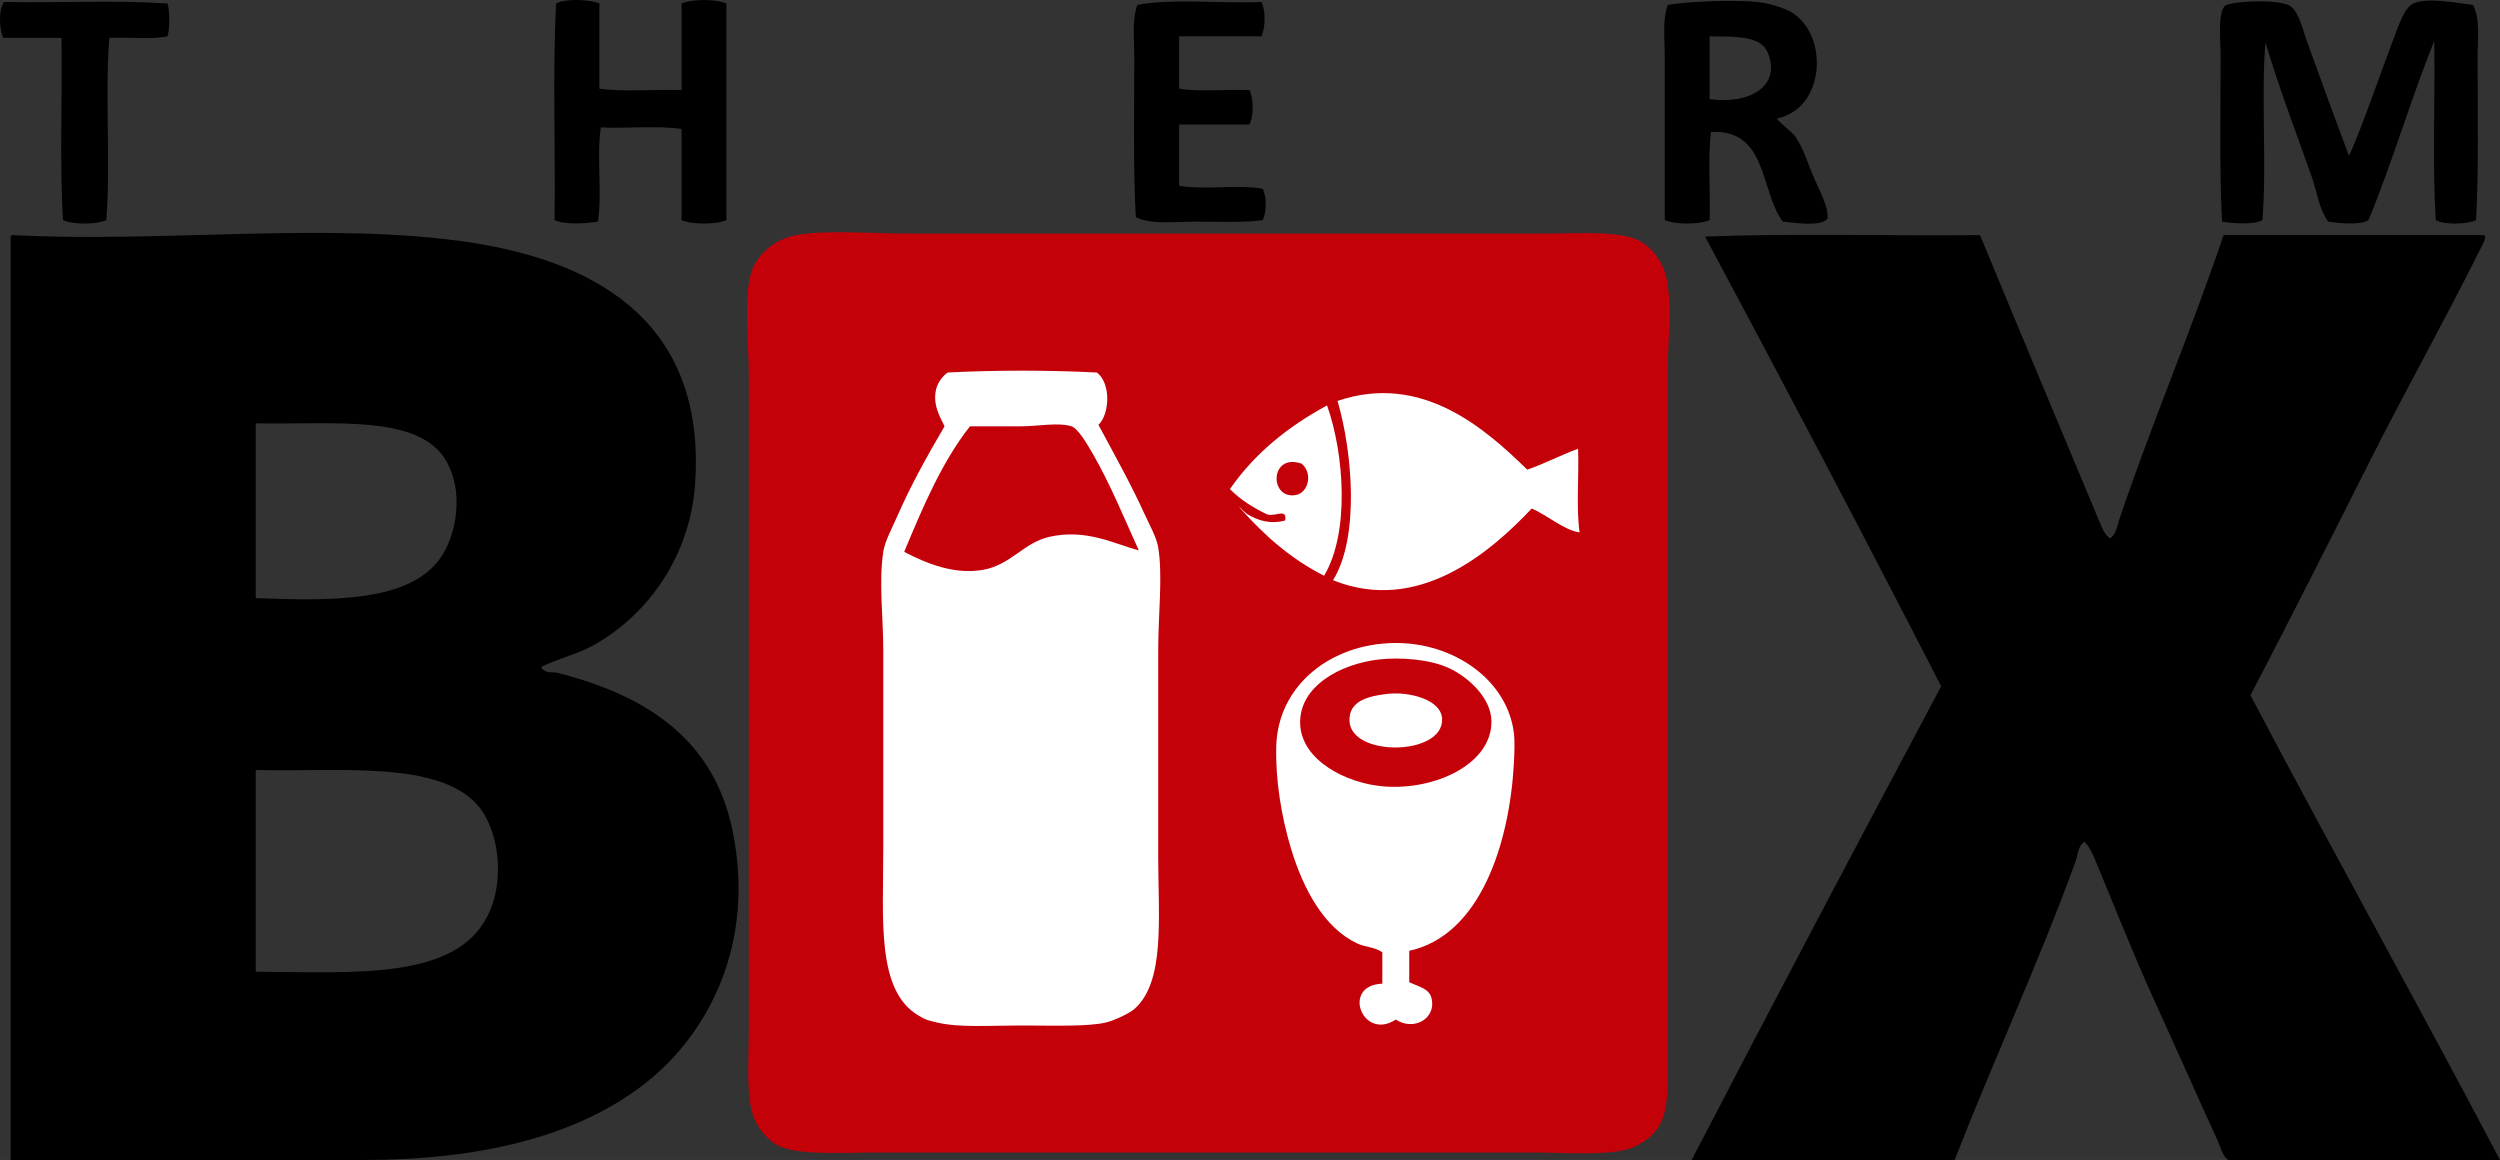
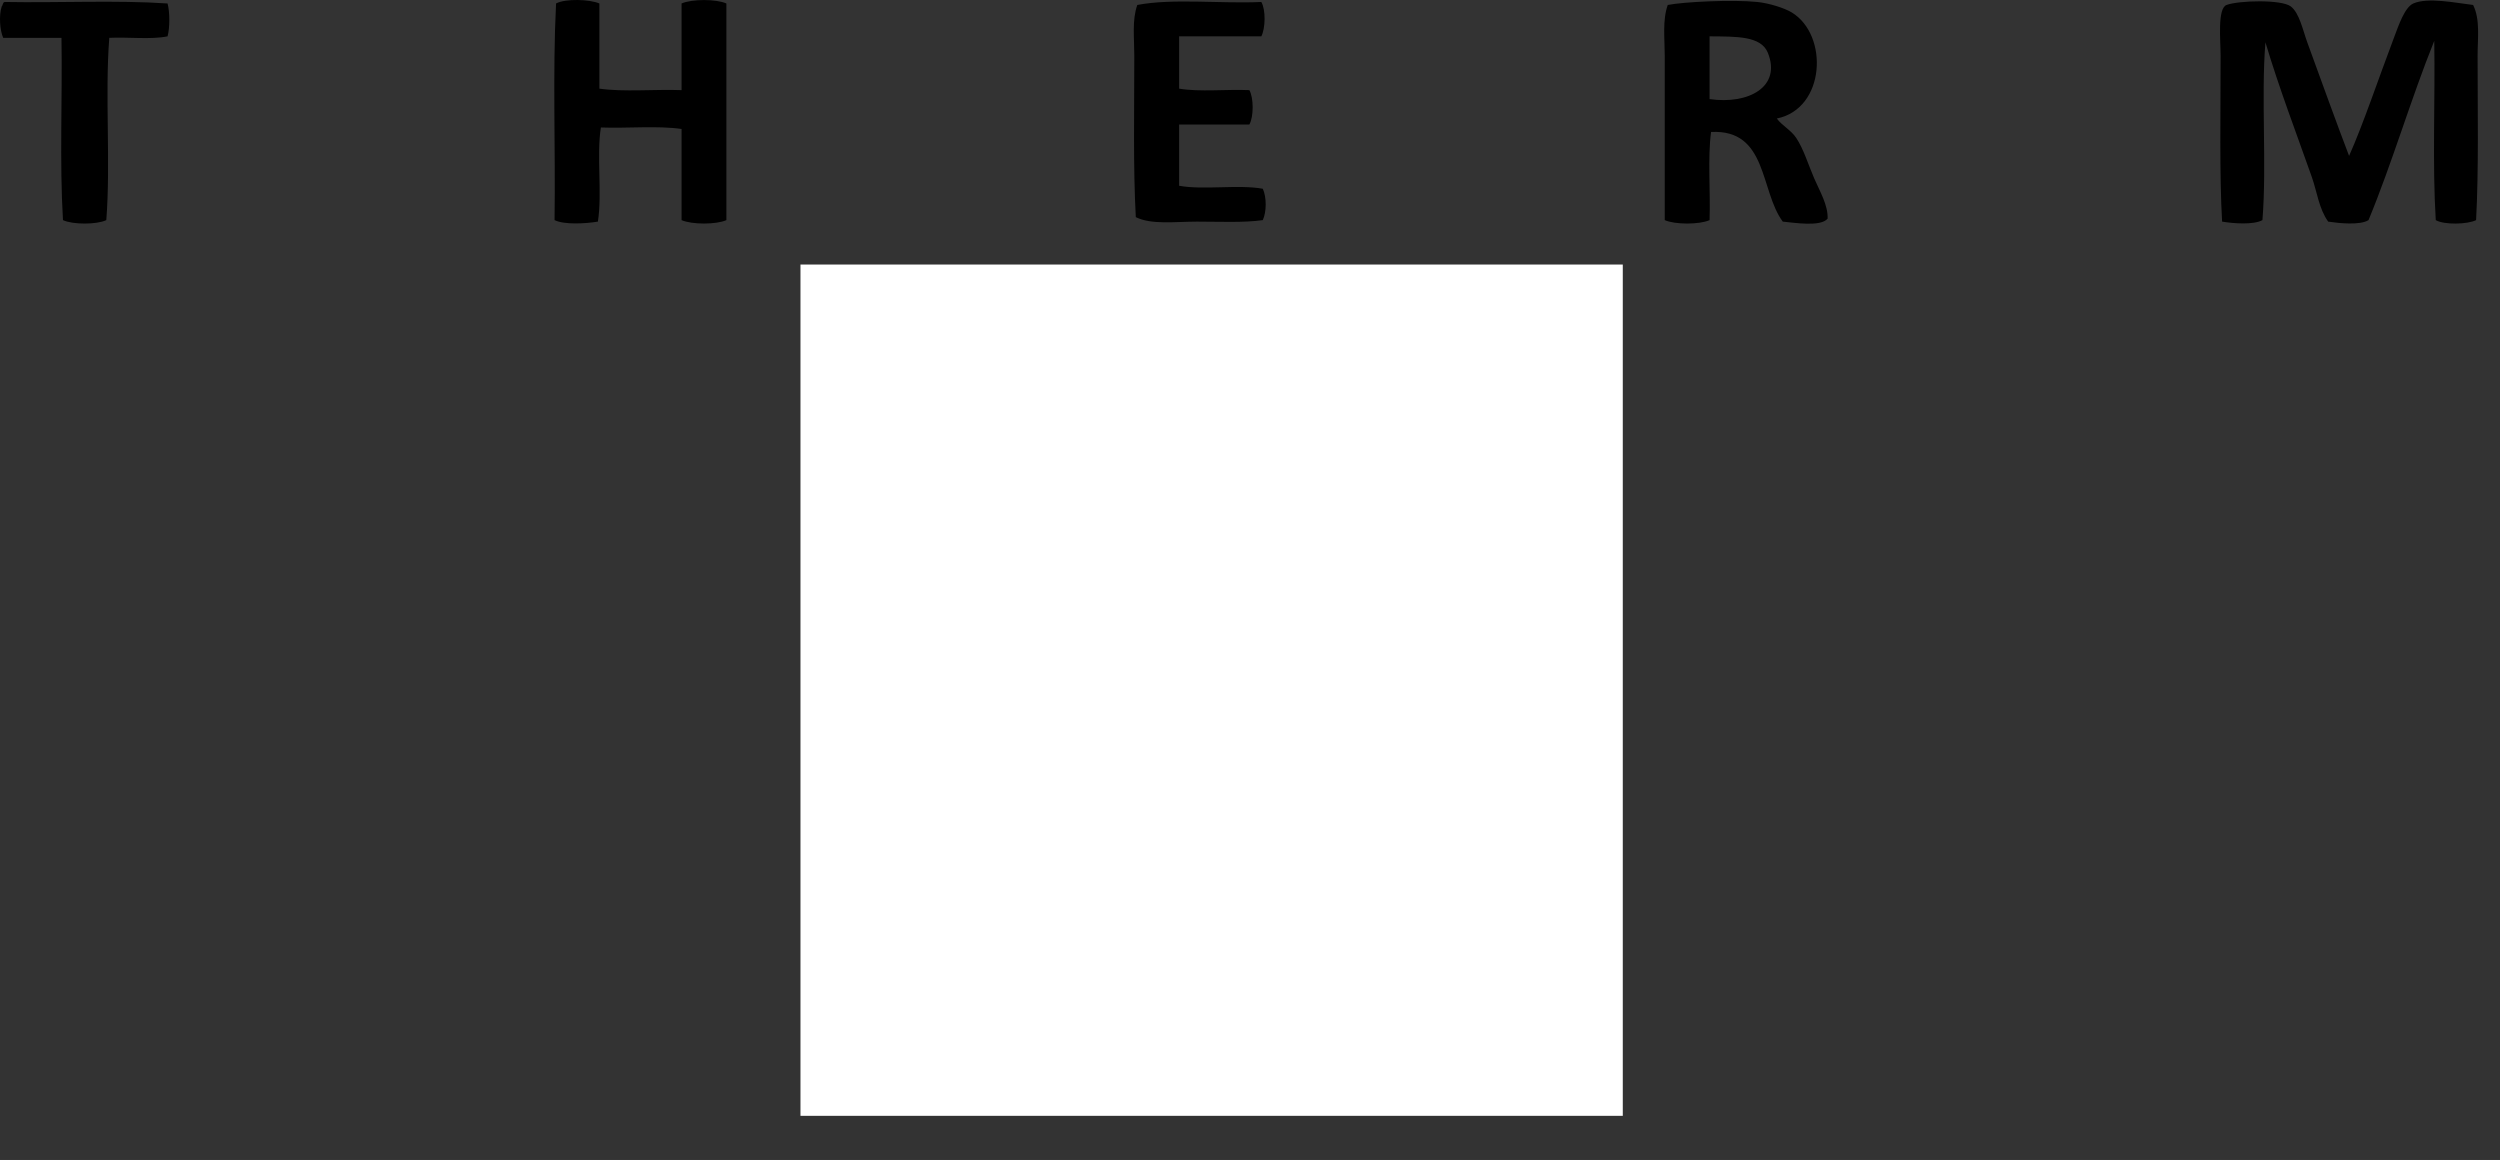
<svg xmlns="http://www.w3.org/2000/svg" version="1.1" width="474.276" height="220.06" viewBox="0 0 474.276 220.06" overflow="visible" enable-background="new 0 0 474.276 220.06" xml:space="preserve">
  <rect x="0" y="0" width="474.276" height="220.06" fill="#333333" stroke="none" />
  <g id="tlo">
</g>
  <g id="grafika">
    <rect x="151.859" y="50.185" fill-rule="evenodd" clip-rule="evenodd" fill="#FFFFFF" width="156" height="161.5" />
-     <path fill-rule="evenodd" clip-rule="evenodd" fill="#C40009" d="M216.04,104.406c-4.604-1.188-9.917-4.173-17.008-2.551   c-4.836,1.106-7.246,5.285-12.473,6.236c-5.248,0.956-10.481-1.011-15.023-3.401c3.555-8.54,7.146-17.043,12.472-23.811   c3.308,0,6.43,0,9.638,0c3.229,0,7.128-0.802,9.638,0c1.24,0.397,3,3.438,3.968,5.103C210.613,91.761,213.39,98.585,216.04,104.406   z M245.804,93.918c2.426-0.41,3.299-4.155,1.134-5.953C240.871,85.843,240.744,94.772,245.804,93.918z M246.654,137.288   c0.2,6.944,8.731,11.336,15.874,11.905c9.813,0.783,20.616-4.334,20.409-12.473c-0.111-4.368-4.365-8.229-7.937-9.921   c-3.826-1.813-9.604-2.118-13.323-1.701C254.206,125.938,246.45,130.231,246.654,137.288z M263.379,131.619   c3.794-0.41,10.093,1.005,10.204,4.818c0.205,6.985-17.366,7.228-17.574,0.283C255.895,132.917,259.648,132.021,263.379,131.619z    M142.623,51.398c-1.636,4.551-0.567,13.477-0.567,19.842c0,8.251,0,15.306,0,20.693c0,33.55,0,68.78,0,102.614   c0,8.097-0.744,15.137,1.701,18.992c1.223,1.929,2.356,2.927,3.685,3.685c3.58,2.043,12.438,1.418,18.992,1.418   c7.563,0,15.771,0,20.693,0c34.953,0,68.529,0,103.464,0c6.686,0,15.691,0.753,19.56-1.134c5.459-2.664,6.236-6.267,6.236-13.606   c0-24.172,0-48.3,0-71.717c0-24.039,0-39.185,0-61.512c0-6.374,1.108-15.437-0.851-19.842c-1.011-2.273-2.249-3.688-3.969-4.819   c-3.572-2.35-11.383-1.701-18.425-1.701c-41.112,0-81.228,0-121.323,0c-6.47,0-15.114-0.738-20.693,0.284   C147.214,45.312,143.878,47.905,142.623,51.398z M208.103,70.674c2.728,2.122,2.395,7.945,0.283,9.921   c3.126,5.824,6.211,11.327,8.788,17.008c0.87,1.918,2.241,4.332,2.551,6.236c0.893,5.483,0,12.653,0,19.559   c0,12.39,0,26.465,0,39.118c0,11.521,1.378,23.755-4.536,28.913c-0.909,0.793-3.686,2.146-5.386,2.551   c-3.428,0.819-10.168,0.567-16.157,0.567c-6.016,0-11.673,0.437-15.874-0.567c-1.721-0.411-2.103-0.439-3.685-1.417   c-7.808-4.822-6.52-18.047-6.52-31.465c0-12.048,0-25.171,0-37.7c0-6.262-0.876-13.028,0-18.709c0.317-2.053,1.651-4.46,2.551-6.52   c2.649-6.061,5.696-11.535,9.071-17.292c-0.794-1.734-2.109-3.708-1.701-6.52c0.224-1.542,1.173-2.861,2.268-3.685   C188.56,70.199,199.298,70.209,208.103,70.674z M289.74,89.099c3.364-1.172,6.329-2.742,9.639-3.969   c0.188,5.197-0.378,11.149,0.283,15.874c-2.969-0.435-6.042-3.216-9.071-4.535c-7.97,8.438-21.583,20.084-37.7,13.606   c5.08-8.175,3.676-24.42,0.85-34.016C269.801,70.6,281.854,81.426,289.74,89.099z M243.819,98.737   c0.354-2.4-1.727-0.684-3.401-1.134c-2.692-1.276-5.12-2.817-7.087-4.819c4.672-6.761,11.011-11.856,18.426-15.874   c3.247,9.172,4.342,24.11-0.567,32.314c-6.337-3.206-11.375-7.711-15.874-12.755c-0.938-1.141,0.7,0.71,1.417,1.134   C238.507,98.651,240.841,99.532,243.819,98.737z M267.347,180.375c0,1.983,0,3.968,0,5.952c1.938,0.923,3.825,1.212,4.252,3.118   c0.857,3.824-3.401,6.213-6.803,3.969c-6.291,4.169-10.431-6.521-2.551-6.804c0-1.983,0-3.968,0-5.952   c-1.475-1.023-3.271-0.963-4.819-1.701c-6.22-2.966-10.137-10.183-12.473-17.858c-1.883-6.189-3.012-13.244-2.834-19.559   c0.325-11.563,10.381-19.413,22.394-19.559c11.273-0.138,21.412,7.009,22.677,17.008c0.215,1.696,0.107,4.019,0,5.952   C286.355,159.994,280.83,177.463,267.347,180.375z" />
-     <path fill-rule="evenodd" clip-rule="evenodd" d="M2.308,44.595c28.065,1.525,60.667-2.626,87.024,1.417   c25.62,3.931,44.628,16.488,42.52,45.921c-0.969,13.521-8.823,24.528-18.992,30.331c-3.172,1.81-6.527,2.492-10.205,4.252   c0.551,1.324,2.228,0.907,3.118,1.134c16.401,4.173,29.513,12.24,33.165,29.764c4.497,21.578-4.516,38.927-17.008,48.473   c-12.887,9.848-31.136,14.173-53.008,14.173c-21.247,0-44.717,0-66.897,0c0-58.204,0-116.409,0-174.614   C2,45.043,1.978,44.643,2.308,44.595z M48.513,81.162c0,10.771,0,21.543,0,32.314c14.016,0.485,29.731,0.989,35.433-8.22   c2.796-4.516,3.892-12.025,0.851-17.575c-5.063-9.238-21.506-7.067-36-7.37C48.466,80.359,48.488,80.76,48.513,81.162z    M48.513,184.343c18.84,0.124,37.759,1.581,43.937-10.488c3.538-6.91,2.175-16.674-1.984-21.26   c-7.651-8.436-26.746-6.102-41.953-6.52C48.513,158.831,48.513,171.587,48.513,184.343z M368.261,130.201   c-15.9,29.832-31.71,59.755-47.339,89.858c16.63,0,33.26,0,49.89,0c7.337-18.834,16.108-37.789,22.961-56.692   c0.447-1.234,0.402-2.88,1.7-3.686c0.885,0.941,1.508,2.254,1.984,3.401c3.912,9.42,7.352,18.199,11.339,26.93   c3.984,8.726,8.053,17.926,11.905,26.362c0.563,1.23,0.845,2.763,1.984,3.685c17.196,0,34.394,0,51.591,0   c-15.575-29.591-31.758-58.573-47.339-88.157c7.477-14.352,14.968-29.168,22.394-43.937c6.823-13.571,14.669-27.529,21.26-40.819   c0.396-0.797,1.392-2.429,0.567-2.551c-16.441,0-32.882,0-49.323,0c-6.138,18.222-13.863,36.332-19.843,54.142   c-0.366,1.091-0.558,2.678-1.7,3.402c-1.033-0.68-1.542-2.059-1.984-3.118c-7.582-18.167-15.178-36.262-22.677-54.425   c-17.292,0.189-35.339-0.378-52.158,0.283C338.577,73.145,353.559,101.533,368.261,130.201z" />
    <path fill-rule="evenodd" clip-rule="evenodd" d="M335.379,10.013c-1.311-3.237-6.02-3.07-11.056-3.118c0,3.968,0,7.937,0,11.905   C331.719,19.863,337.991,16.469,335.379,10.013z M337.079,22.485c0.977,1.337,2.688,2.177,3.686,3.685   c1.422,2.15,2.29,5.087,3.401,7.654c1.087,2.511,2.651,5.098,2.551,7.653c-1.314,1.597-6.302,0.773-8.504,0.567   c-4.35-5.855-2.854-17.555-13.606-17.008c-0.66,5.008-0.095,11.244-0.283,16.725c-1.968,0.864-6.536,0.864-8.504,0   c0-10.144,0-20.712,0-31.181c0-3.278-0.457-6.694,0.567-9.638c3.021-0.598,12.283-1.051,17.008-0.567   c2.236,0.229,5.149,1.151,6.52,1.984C346.962,6.648,346.319,20.614,337.079,22.485z M445.646,29.572   c2.621-5.845,5.662-14.894,8.504-22.394c0.873-2.306,2.029-5.792,3.685-6.52c2.753-1.211,7.92-0.127,11.339,0.284   c1.374,2.748,0.851,6.316,0.851,9.638c-0.001,9.961,0.232,21.49-0.284,31.181c-1.645,0.813-6.032,0.931-7.653,0   c-0.659-10.773-0.096-22.771-0.283-34.016c-4.452,11.044-7.938,23.055-12.473,34.016c-1.625,1.006-5.585,0.595-7.653,0.283   c-1.773-2.491-2.092-5.594-3.118-8.504c-2.825-8.011-6.203-16.851-8.787-25.512c-0.85,10.584,0.281,23.148-0.567,33.732   c-1.699,0.932-5.536,0.643-7.653,0.283c-0.509-8.762-0.283-20.747-0.283-31.464c-0.001-2.923-0.638-8.99,1.134-9.638   c2.313-0.86,10.442-1.069,12.188,0.283c1.629,1.261,2.27,4.469,3.118,6.803C440.047,14.455,443.697,24.51,445.646,29.572z    M239.284,0.375c0.871,1.461,0.785,5.044,0,6.52c-5.197,0-10.394,0-15.591,0c0,3.307,0,6.614,0,9.921   c3.875,0.66,8.976,0.095,13.323,0.283c0.835,1.425,0.835,5.094,0,6.52c-4.441,0-8.882,0-13.323,0c0,3.874,0,7.748,0,11.622   c4.636,0.845,11.237-0.276,15.874,0.567c0.731,1.599,0.731,4.354,0,5.953c-3.638,0.511-8.12,0.283-12.472,0.283   c-4.208,0-8.653,0.625-11.622-0.85c-0.515-9.439-0.284-20.329-0.284-30.614c0-3.357-0.455-6.739,0.567-9.638   C222.497-0.349,231.607,0.729,239.284,0.375z M113.709,0.658c0,5.386,0,10.771,0,16.158c4.63,0.661,10.488,0.095,15.59,0.283   c0-5.48,0-10.96,0-16.441c1.968-0.864,6.536-0.864,8.504,0c0,13.701,0,27.401,0,41.103c-1.967,0.864-6.536,0.864-8.504,0   c0-5.764,0-11.528,0-17.292c-4.536-0.661-10.299-0.095-15.307-0.284c-0.846,5.296,0.278,12.561-0.567,17.858   c-2.3,0.381-6.333,0.632-8.22-0.283c0.189-13.606-0.378-27.969,0.283-41.103C107.285-0.301,111.881-0.133,113.709,0.658z    M0.891,0.375c10.206,0.188,21.163-0.375,30.897,0.284c0.444,1.589,0.444,4.647,0,6.236C28.656,7.542,24.334,7,20.733,7.178   c-0.849,10.868,0.282,23.715-0.567,34.583c-1.836,0.869-6.384,0.869-8.22,0c-0.66-10.962-0.096-23.148-0.284-34.583   c-3.685,0-7.37,0-11.055,0c-0.633-1.399-0.841-4.25-0.283-5.953C0.567,0.997,0.492,0.449,0.891,0.375z" />
  </g>
  <g id="teksty">
</g>
  <g id="miarki">
</g>
</svg>